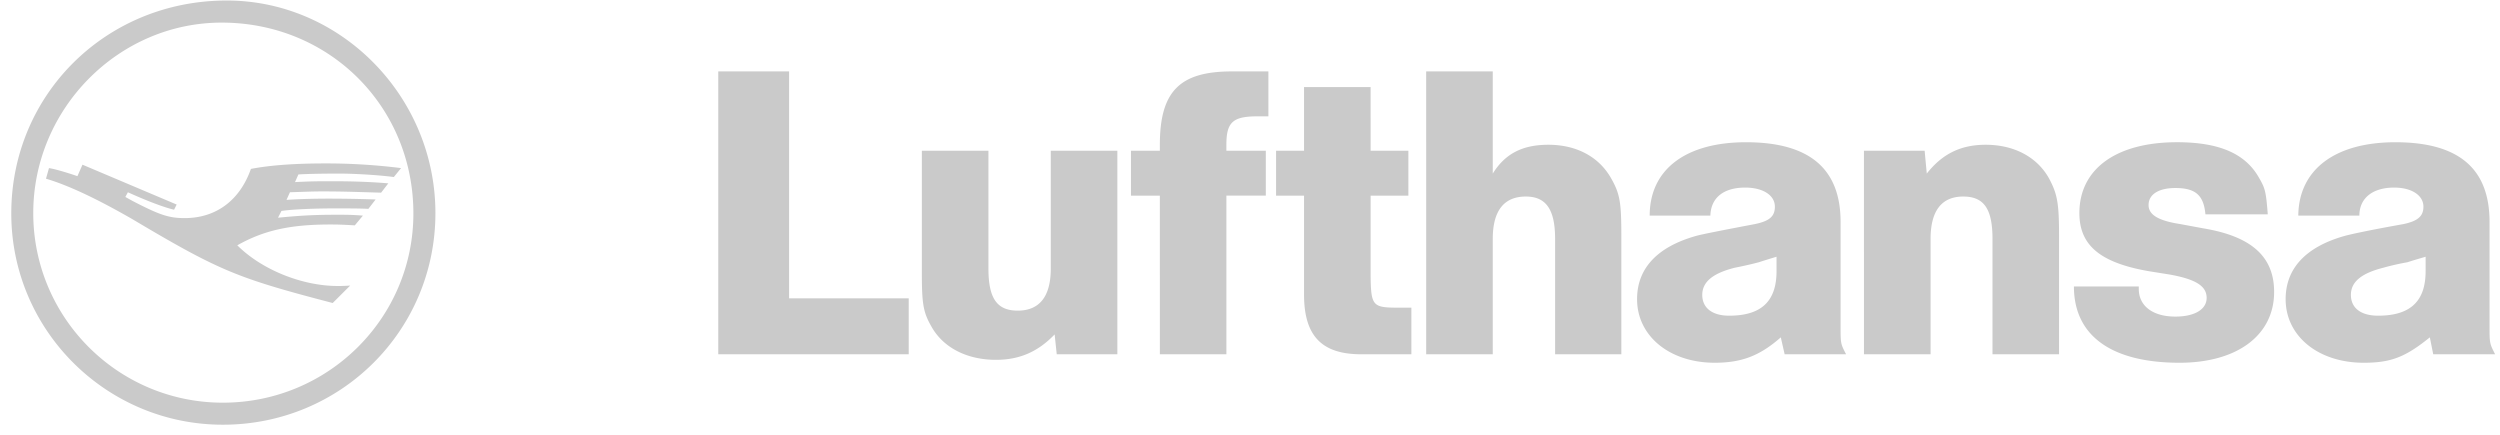
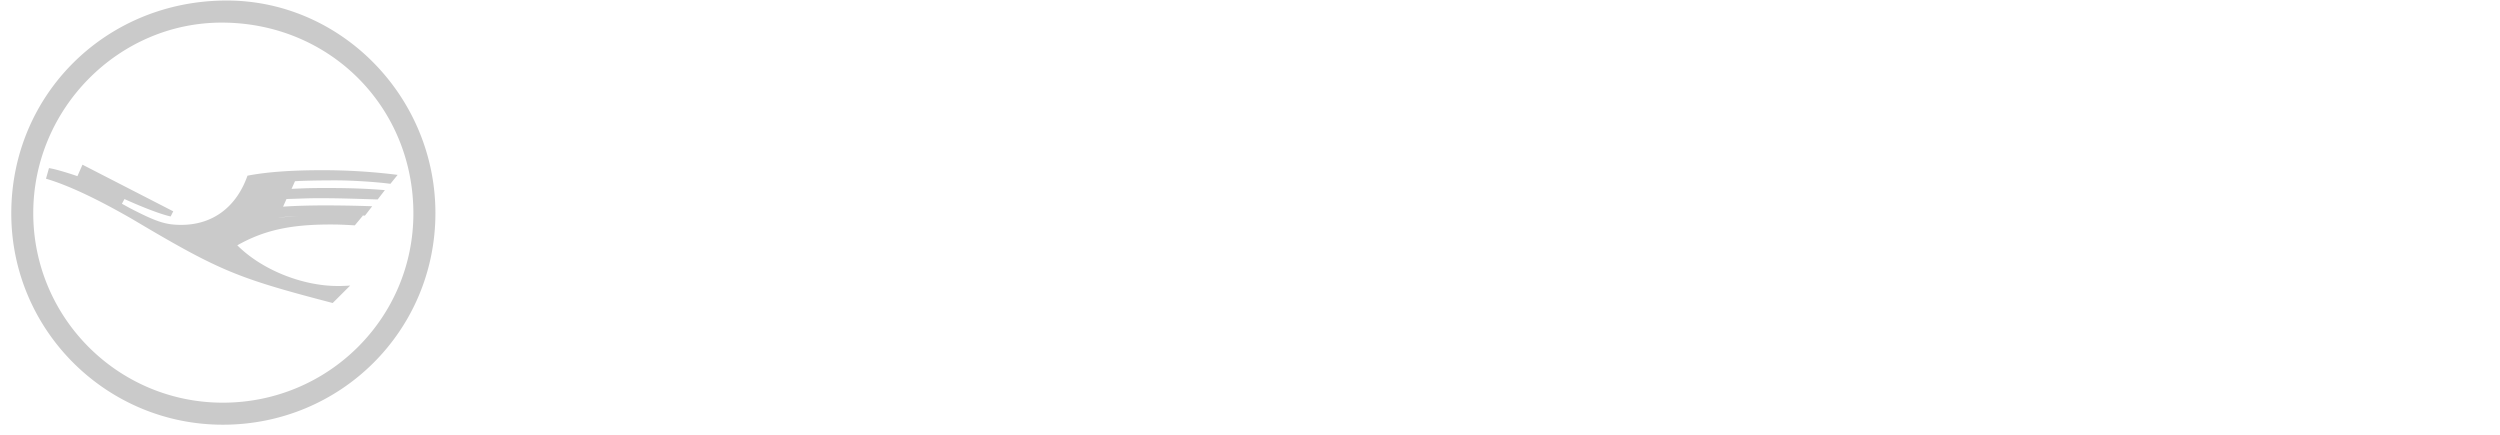
<svg xmlns="http://www.w3.org/2000/svg" width="138" height="24" viewBox="0 0 138 24">
  <g>
    <g>
      <g>
-         <path fill="#cacaca" d="M4.553 9.091l-.279.633c-.61-.21-1.264-.4-1.57-.445l-.166.585c1.266.375 2.836 1.124 4.754 2.225 4.848 2.879 5.784 3.256 11.073 4.637l.964-.962c-.423.023-.516.023-.679.023-1.993 0-4.217-.913-5.551-2.246 1.455-.822 2.905-1.149 5.129-1.149.306 0 .56 0 1.357.048l.447-.538c-.587-.048-.915-.048-1.43-.048-1.313 0-2.06.048-3.255.163l.189-.374c.656-.095 1.92-.14 2.925-.14.634 0 1.456 0 1.873.026l.4-.518a75.105 75.105 0 0 0-2.506-.047c-.916 0-1.782.024-2.413.07l.189-.422c.726-.02 1.17-.046 1.781-.046 1.1 0 1.777.026 3.252.069l.397-.514c-.82-.07-1.825-.117-3.09-.117-.75 0-1.1 0-2.06.047l.188-.422c.374-.023 1.1-.047 2.246-.047.96 0 2.296.093 3.022.19l.398-.493a33.091 33.091 0 0 0-4.192-.258c-1.637 0-3.02.094-4.096.303-.61 1.733-1.922 2.715-3.653 2.715-.866 0-1.36-.16-2.858-.935l-.42-.231.14-.26c1.03.467 2.012.843 2.55.962l.143-.284zm-2.717 2.672c0-5.765 4.71-10.515 10.4-10.515 5.945 0 10.583 4.634 10.583 10.534 0 5.785-4.71 10.446-10.516 10.446-5.782 0-10.467-4.684-10.467-10.465zm22.199 0c0-6.419-5.198-11.736-11.522-11.734C5.863.029.623 5.206.623 11.782c0 6.44 5.24 11.662 11.68 11.662 6.51 0 11.732-5.197 11.732-11.681z" />
+         <path fill="#cacaca" d="M4.553 9.091l-.279.633c-.61-.21-1.264-.4-1.57-.445l-.166.585c1.266.375 2.836 1.124 4.754 2.225 4.848 2.879 5.784 3.256 11.073 4.637l.964-.962c-.423.023-.516.023-.679.023-1.993 0-4.217-.913-5.551-2.246 1.455-.822 2.905-1.149 5.129-1.149.306 0 .56 0 1.357.048l.447-.538c-.587-.048-.915-.048-1.43-.048-1.313 0-2.06.048-3.255.163c.656-.095 1.92-.14 2.925-.14.634 0 1.456 0 1.873.026l.4-.518a75.105 75.105 0 0 0-2.506-.047c-.916 0-1.782.024-2.413.07l.189-.422c.726-.02 1.17-.046 1.781-.046 1.1 0 1.777.026 3.252.069l.397-.514c-.82-.07-1.825-.117-3.09-.117-.75 0-1.1 0-2.06.047l.188-.422c.374-.023 1.1-.047 2.246-.047.96 0 2.296.093 3.022.19l.398-.493a33.091 33.091 0 0 0-4.192-.258c-1.637 0-3.02.094-4.096.303-.61 1.733-1.922 2.715-3.653 2.715-.866 0-1.36-.16-2.858-.935l-.42-.231.14-.26c1.03.467 2.012.843 2.55.962l.143-.284zm-2.717 2.672c0-5.765 4.71-10.515 10.4-10.515 5.945 0 10.583 4.634 10.583 10.534 0 5.785-4.71 10.446-10.516 10.446-5.782 0-10.467-4.684-10.467-10.465zm22.199 0c0-6.419-5.198-11.736-11.522-11.734C5.863.029.623 5.206.623 11.782c0 6.44 5.24 11.662 11.68 11.662 6.51 0 11.732-5.197 11.732-11.681z" />
      </g>
      <g>
-         <path fill="#cacaca" d="M133.894 14.172c-.472.14-.636.185-1.011.306-.398.069-.84.165-1.333.303-1.195.304-1.78.774-1.78 1.497 0 .73.56 1.148 1.499 1.148 1.78 0 2.625-.795 2.625-2.458zm-7.028-2.27c.023-2.531 2.015-4.05 5.36-4.05 3.492 0 5.197 1.45 5.197 4.398v5.74c0 .96 0 .96.307 1.566h-3.416l-.187-.934c-1.36 1.1-2.156 1.402-3.652 1.402-2.511 0-4.308-1.474-4.308-3.509 0-1.688 1.1-2.881 3.25-3.49.33-.093 1.41-.327 3.256-.655.773-.166 1.1-.423 1.1-.96 0-.633-.657-1.055-1.616-1.055-1.194 0-1.92.586-1.92 1.547h-3.37zm-5.126-.07c-.097-1.055-.542-1.453-1.664-1.453-.914 0-1.475.351-1.475.939 0 .537.537.865 1.755 1.052l1.266.235c2.669.444 3.91 1.567 3.91 3.511 0 2.388-2.037 3.908-5.22 3.908-3.77 0-5.831-1.498-5.831-4.21h3.58v.138c0 .936.775 1.524 2.015 1.524 1.076 0 1.731-.4 1.731-1.033 0-.656-.609-1.03-2.037-1.288l-1.169-.187c-2.67-.468-3.819-1.427-3.819-3.205 0-2.44 2.036-3.912 5.388-3.912 2.34 0 3.792.63 4.543 1.99.327.564.372.75.468 1.99zm-15.5-3.513l.118 1.263c.865-1.1 1.891-1.591 3.25-1.591 1.572 0 2.838.678 3.495 1.85.463.866.557 1.359.557 3.208v6.507h-3.674V13.19c0-1.661-.471-2.341-1.616-2.341-1.197 0-1.802.794-1.802 2.34v6.367h-3.678V8.32zm-8.175 5.853a45.54 45.54 0 0 0-.983.306c-.445.116-.843.206-1.333.303-1.194.304-1.784.774-1.784 1.497 0 .73.563 1.148 1.482 1.148 1.778 0 2.618-.795 2.618-2.458v-.796zm-7.002-2.27c0-2.55 1.992-4.05 5.317-4.05 3.49 0 5.22 1.45 5.22 4.398v5.74c0 .981 0 .981.304 1.566h-3.392l-.212-.934c-1.171 1.03-2.177 1.402-3.651 1.402-2.484 0-4.283-1.474-4.283-3.509 0-1.688 1.097-2.881 3.25-3.49.33-.093 1.407-.304 3.255-.655.8-.166 1.102-.423 1.102-.96 0-.633-.657-1.055-1.64-1.055-1.194 0-1.894.564-1.92 1.547h-3.35zM82.4 3.94v5.642c.684-1.1 1.64-1.591 3.07-1.591 1.543 0 2.787.655 3.463 1.85.493.866.565 1.334.565 3.208v6.507h-3.656V13.19c0-1.615-.49-2.341-1.616-2.341-1.216 0-1.826.794-1.826 2.34v6.367h-3.675V3.94zm-6.742.867zm0 3.512h2.084V10.8h-2.084v4.45c.023 1.64.12 1.733 1.521 1.733h.729v2.573h-2.764c-2.177 0-3.161-1.004-3.161-3.299V10.8h-1.544V8.32h1.544V4.807h3.675zm-5.643-1.897h-.609c-1.36 0-1.71.328-1.71 1.569v.328h2.177v2.48h-2.176v8.757h-3.673V10.8h-1.595V8.32h1.595v-.328c0-2.95 1.097-4.05 3.976-4.05h2.015zM58.332 19.556l-.116-1.097c-.916.96-1.946 1.404-3.233 1.404-1.592 0-2.878-.656-3.534-1.778-.492-.845-.563-1.267-.563-3.117V8.319h3.676v6.508c0 1.641.468 2.32 1.616 2.32 1.215 0 1.825-.796 1.825-2.32V8.319h3.675v11.237zM43.558 3.94v12.528h6.603v3.088H39.648V3.94z" />
-       </g>
+         </g>
    </g>
  </g>
</svg>